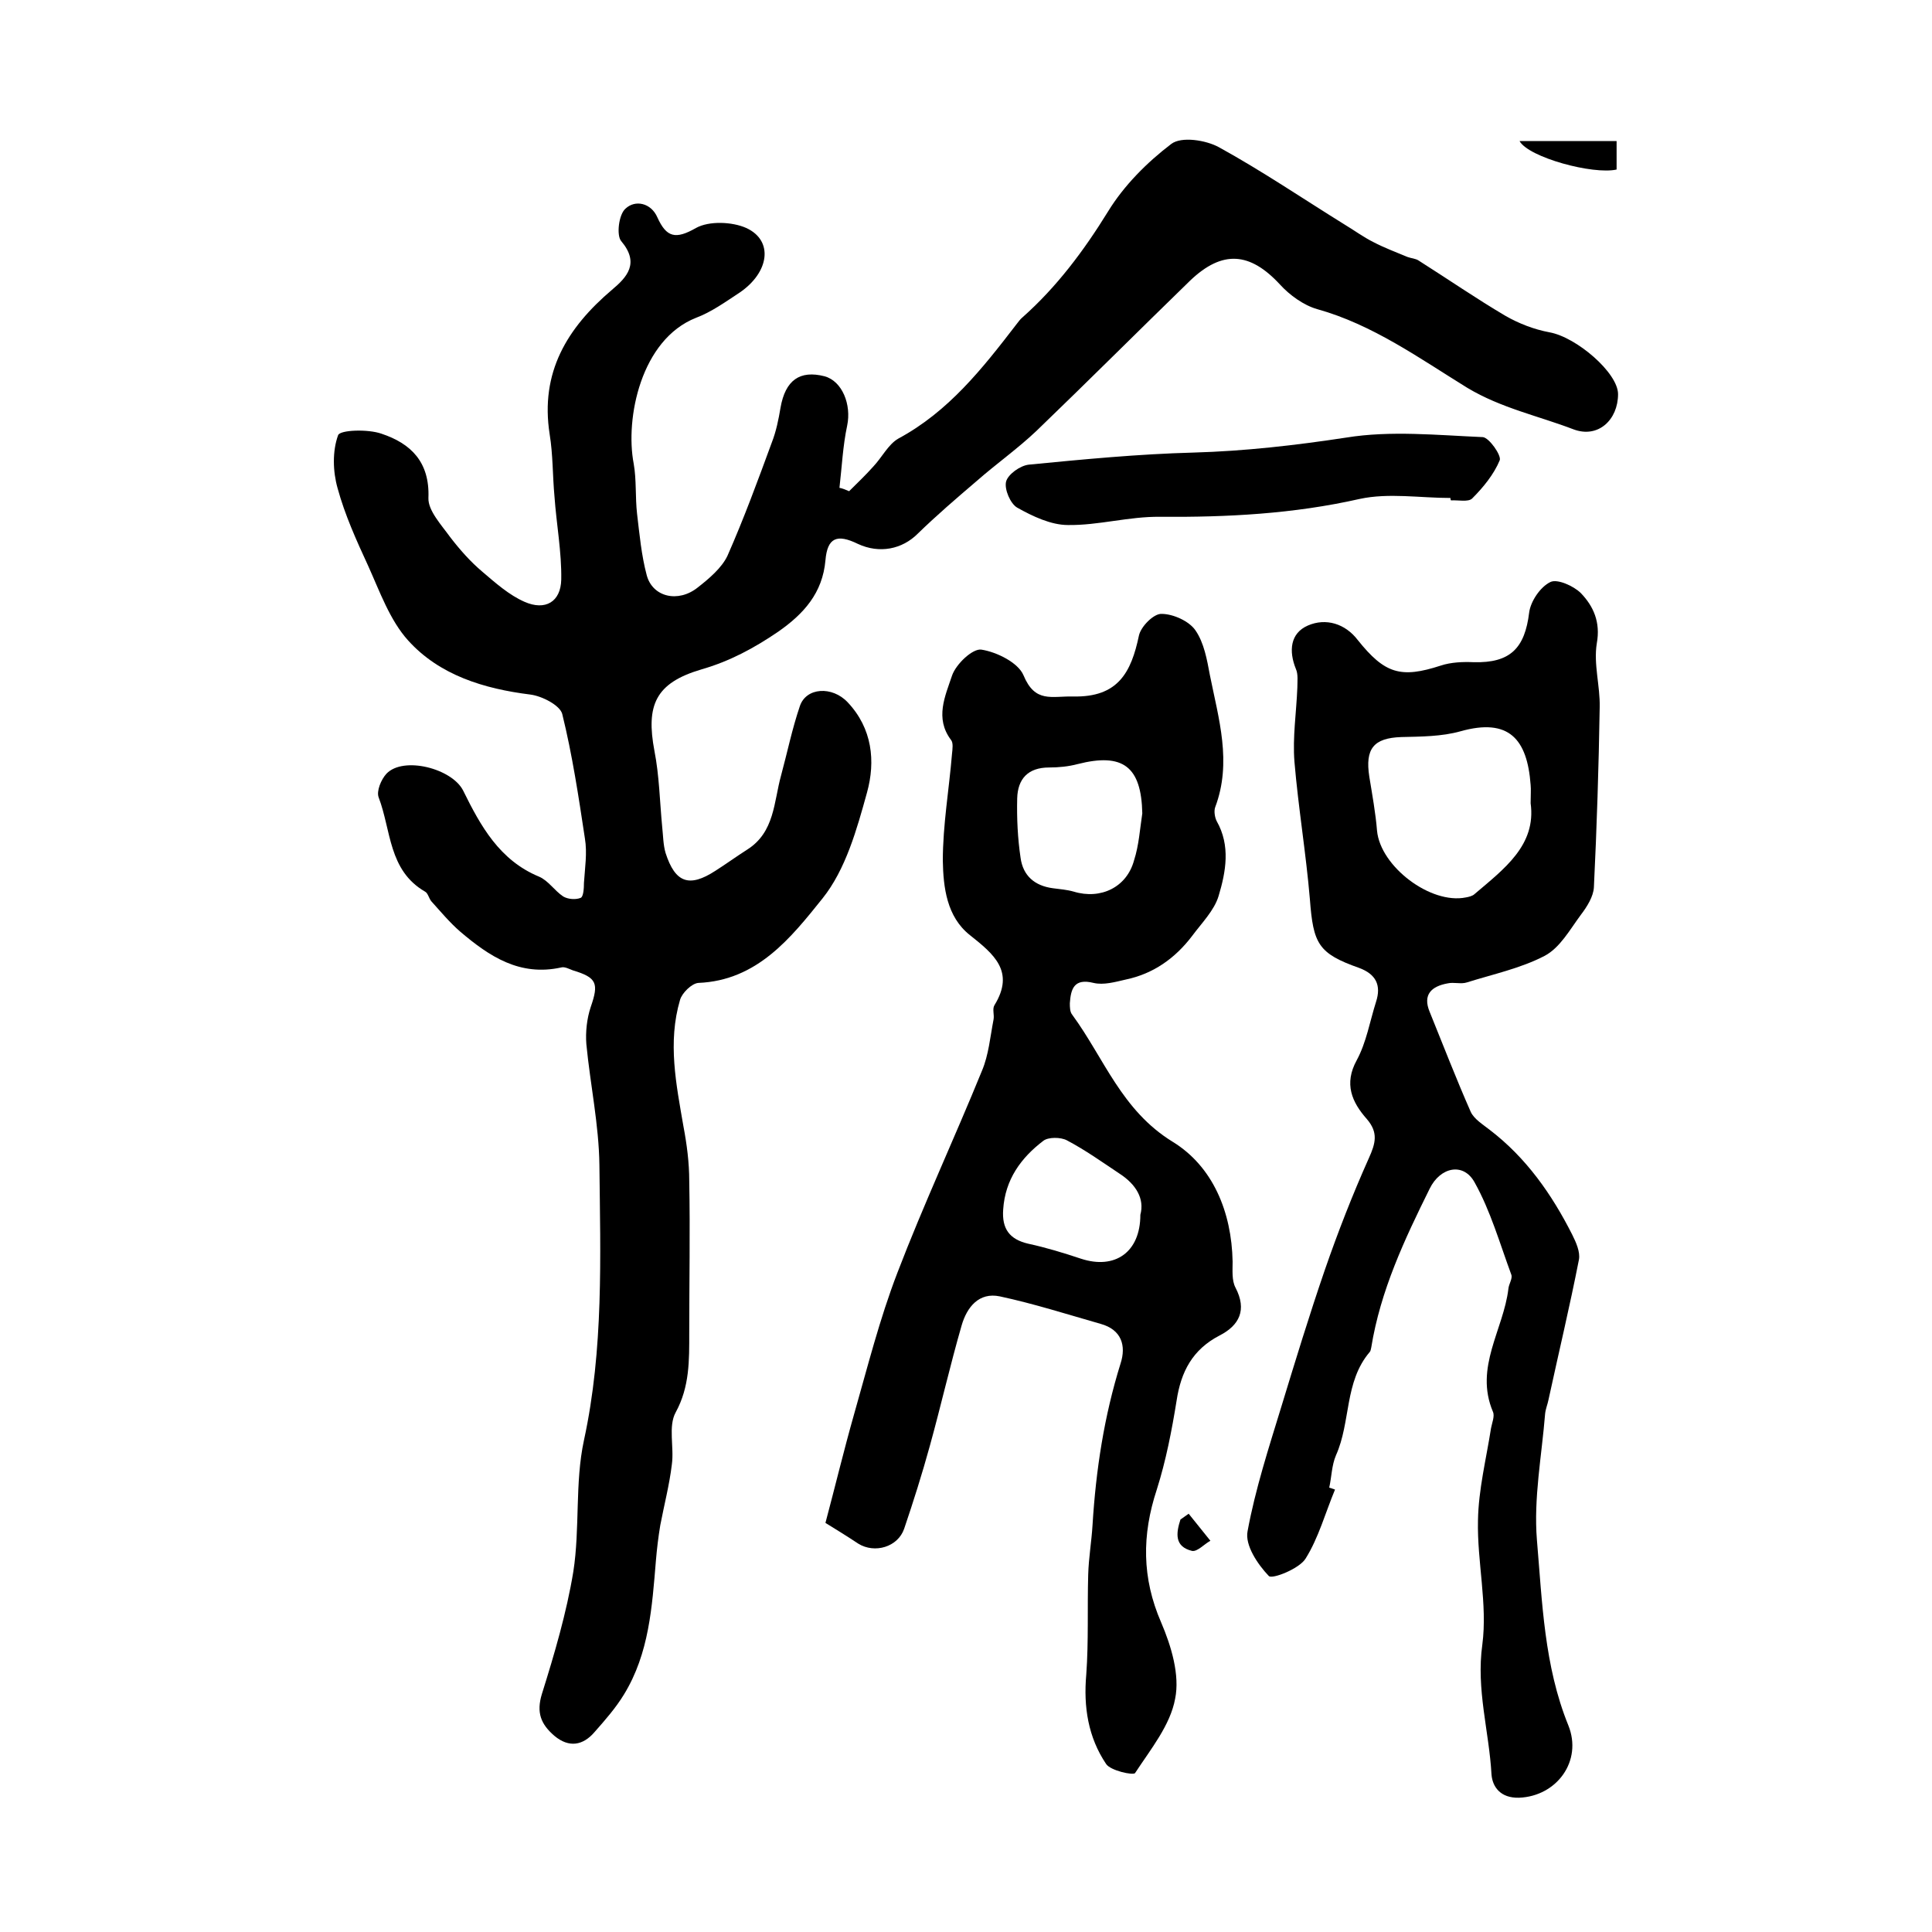
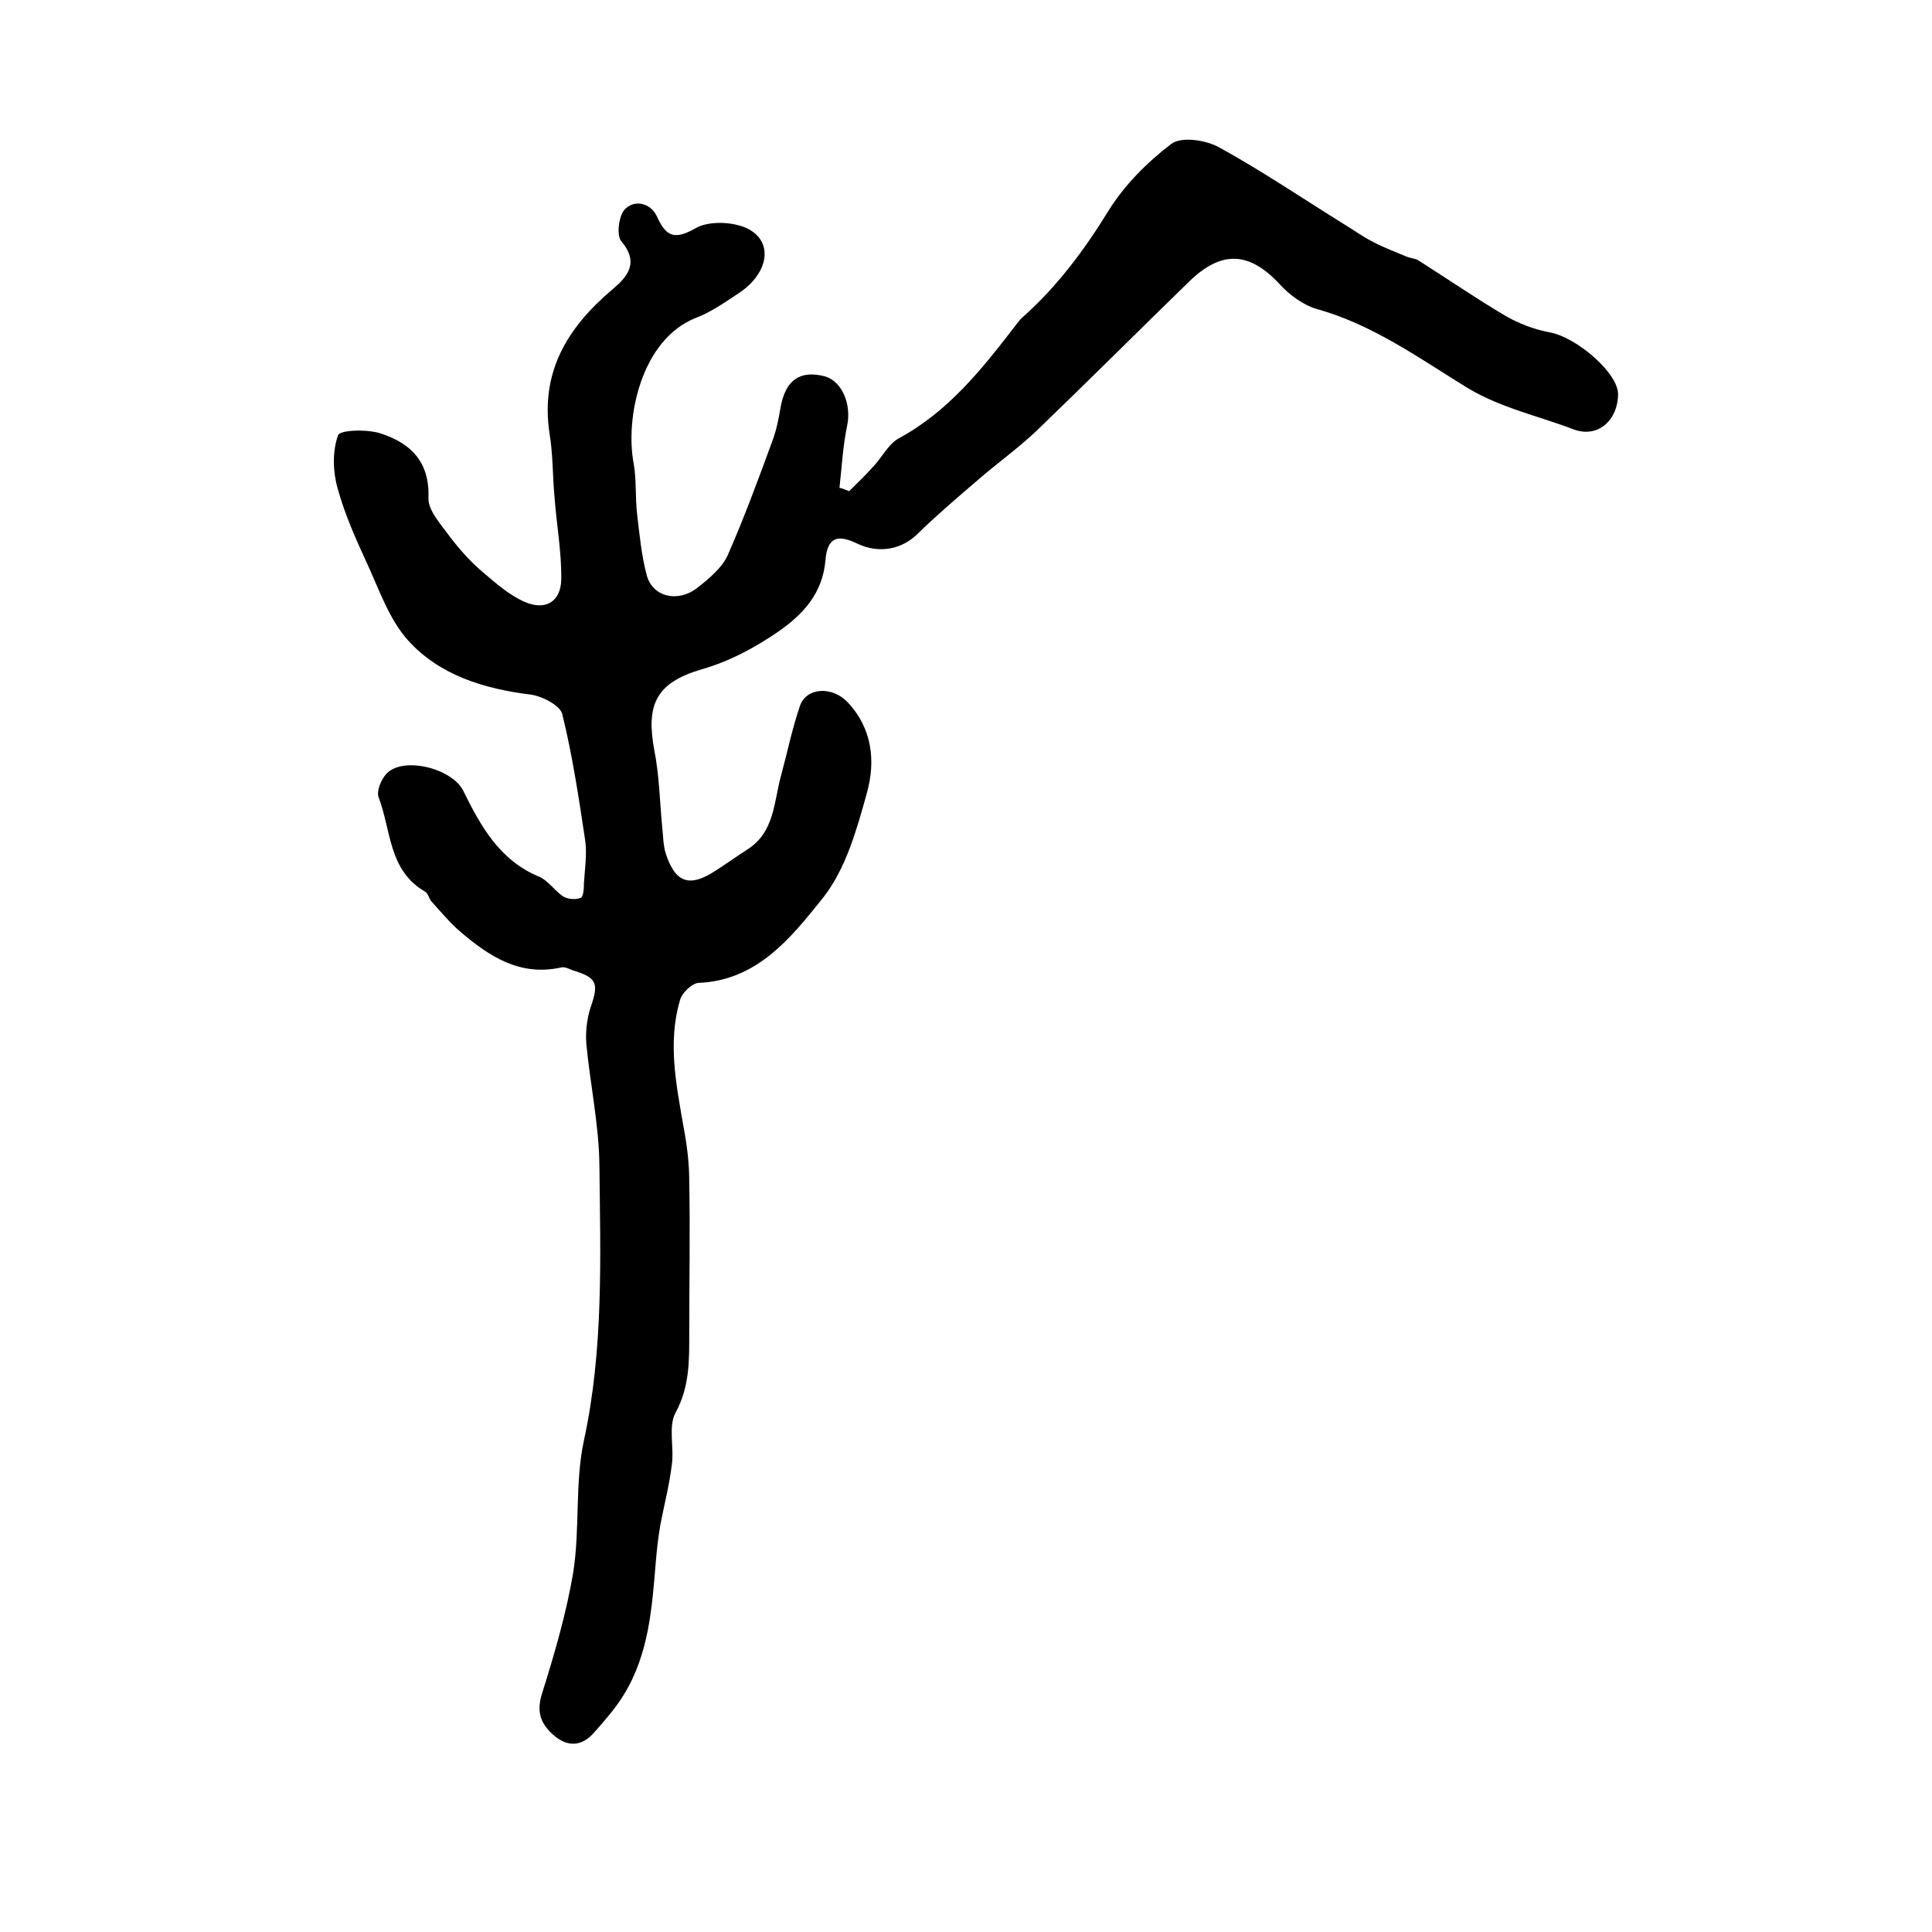
<svg xmlns="http://www.w3.org/2000/svg" version="1.1" id="图层_1" x="0px" y="0px" viewBox="0 0 400 400" style="enable-background:new 0 0 400 400;" xml:space="preserve">
  <style type="text/css">
	.st0{fill:#FFFFFF;}
</style>
  <g>
    <path d="M175.8,101.7c1.7-1.7,3.4-3.3,5-5.1c1.8-1.9,3.1-4.6,5.2-5.8c10.4-5.6,17.4-14.5,24.4-23.6c0.4-0.5,0.8-1.1,1.3-1.5   c7.1-6.3,12.7-13.8,17.7-21.9c3.3-5.4,8.1-10.2,13.1-14c2.1-1.6,7.2-0.8,9.9,0.7c8.9,4.9,17.3,10.6,26,16c2,1.2,3.9,2.6,5.9,3.6   c2.3,1.2,4.7,2.1,7.1,3.1c0.8,0.3,1.7,0.3,2.4,0.8c6,3.8,11.8,7.8,17.9,11.4c2.8,1.6,5.9,2.8,9.1,3.4c5.6,1,14.2,8.4,14.2,12.8   c0,5.3-4.1,9.2-9.2,7.3c-7.3-2.8-15-4.4-22-8.6c-9.9-6.1-19.6-13.1-31.1-16.3c-2.8-0.8-5.7-2.9-7.7-5.1c-6.2-6.7-11.9-7.2-18.6-0.8   c-10.6,10.3-21.1,20.8-31.8,31.1c-3.9,3.7-8.3,6.8-12.4,10.4c-4.1,3.5-8.3,7.1-12.2,10.9c-3.2,3.2-7.9,4.2-12.4,2.1   c-4.3-2.1-6.3-1.3-6.7,3.4c-0.6,6.8-4.5,11.1-9.8,14.8c-5,3.4-10,6.1-15.9,7.8c-9.5,2.8-11.5,7.4-9.7,16.9c1,5.1,1.1,10.5,1.6,15.7   c0.2,1.8,0.2,3.7,0.7,5.4c2,6.2,4.9,7.2,10.3,3.7c2.2-1.4,4.4-3,6.6-4.4c5.7-3.6,5.5-9.9,7-15.3c1.3-4.8,2.3-9.7,3.9-14.4   c1.3-3.9,6.7-4.2,9.9-0.8c5.1,5.4,5.8,12.2,4,18.7c-2.1,7.6-4.4,15.9-9.2,21.9c-6.5,8.1-13.5,17-25.7,17.5   c-1.4,0.1-3.4,2.1-3.8,3.5c-2.6,8.8-0.8,17.5,0.7,26.2c0.7,3.7,1.2,7.5,1.2,11.3c0.2,10.5,0,21,0,31.5c0,5.6,0.1,11.1-2.8,16.4   c-1.6,2.9-0.3,7.2-0.8,10.8c-0.5,4.2-1.6,8.4-2.4,12.6c-0.4,2.4-0.7,4.9-0.9,7.3c-0.8,9.6-1.4,19.2-6.6,27.7   c-1.7,2.8-3.9,5.3-6.1,7.8c-2.4,2.8-5.3,3.3-8.3,0.8c-2.8-2.4-3.8-4.8-2.6-8.7c2.6-8.3,5.1-16.8,6.5-25.3c1.4-9,0.3-18.4,2.2-27.2   c4.1-18.9,3.4-38,3.2-57c-0.1-8.3-1.9-16.7-2.7-25c-0.2-2.5,0.1-5.3,0.9-7.7c1.7-4.9,1.3-6.1-3.7-7.6c-0.8-0.3-1.7-0.8-2.4-0.6   c-8.6,1.9-14.9-2.3-20.9-7.4c-2.2-1.9-4.1-4.2-6-6.3c-0.5-0.6-0.7-1.7-1.3-2c-7.6-4.4-7-12.7-9.6-19.5c-0.5-1.3,0.5-3.7,1.6-4.9   c3.5-3.7,13.6-1.1,15.9,3.5c3.6,7.3,7.5,14.4,15.7,17.8c1.9,0.8,3.2,2.9,5,4.1c1,0.6,2.6,0.7,3.6,0.3c0.6-0.2,0.7-2,0.7-3.1   c0.2-3.1,0.7-6.2,0.2-9.2c-1.3-8.6-2.6-17.3-4.7-25.8c-0.5-1.8-4.2-3.7-6.6-4c-9.6-1.2-18.8-4-25.3-11.2   c-3.8-4.2-5.9-10.2-8.3-15.5c-2.4-5.2-4.8-10.5-6.3-16c-1-3.5-1.1-7.7,0.1-11c0.4-1.1,6.2-1.3,9-0.3c6,2,10,5.8,9.7,13.3   c-0.1,2.6,2.7,5.6,4.5,8.1c2,2.6,4.2,5.1,6.7,7.2c2.7,2.3,5.5,4.8,8.7,6.2c4.3,1.9,7.5,0,7.6-4.6c0.1-5.7-1-11.5-1.4-17.2   c-0.4-4.3-0.3-8.6-1-12.9c-2-12.8,3.6-22,12.9-29.9c3.1-2.6,5.8-5.5,1.9-10.1c-1-1.2-0.5-5.5,0.9-6.7c2-1.9,5.3-1.2,6.6,1.8   c1.9,4.2,3.8,4.6,8,2.2c2.7-1.5,7.5-1.3,10.4,0c5.7,2.6,4.8,9.2-1.4,13.4c-2.9,1.9-5.8,4-9,5.2c-11.4,4.5-14.7,20.8-12.9,30.2   c0.6,3.4,0.3,6.9,0.7,10.4c0.5,4.2,0.9,8.6,2,12.7c1.2,4.5,6.5,5.8,10.6,2.5c2.3-1.8,4.9-4,6.1-6.5c3.4-7.7,6.3-15.6,9.2-23.5   c0.9-2.3,1.4-4.8,1.8-7.2c1-5.7,4-7.8,9.1-6.5c3.7,1,5.6,5.9,4.7,10.2c-0.9,4.2-1.1,8.6-1.6,12.9   C174.4,101.1,175.1,101.4,175.8,101.7z" />
-     <path d="M170.9,315.3c2-7.5,3.8-15,5.9-22.4c2.8-9.8,5.3-19.8,9-29.4c5.4-14.1,11.8-27.8,17.5-41.8c1.4-3.3,1.7-7,2.4-10.6   c0.2-1-0.3-2.2,0.2-3c4.3-7-0.2-10.6-5.1-14.5c-4.8-3.8-5.5-9.9-5.6-15.4c0-7.4,1.3-14.8,1.9-22.1c0.1-1,0.3-2.3-0.2-2.9   c-3.4-4.5-1.2-9.1,0.2-13.3c0.8-2.4,4.3-5.7,6.1-5.4c3.2,0.5,7.6,2.7,8.7,5.3c2.4,5.8,5.8,4.3,10.3,4.4c9.3,0.2,12-5,13.6-12.6   c0.4-1.9,3.1-4.6,4.7-4.5c2.4,0,5.7,1.5,7,3.4c1.8,2.6,2.4,6.1,3,9.3c1.8,9,4.6,18,1.1,27.3c-0.3,0.8-0.1,2.1,0.3,2.9   c2.9,5.1,1.9,10.5,0.4,15.5c-0.9,3-3.5,5.6-5.5,8.3c-3.5,4.6-8,7.8-13.7,9c-2.2,0.5-4.6,1.2-6.7,0.7c-4-1-4.7,1.2-4.9,4.2   c0,0.8,0,1.8,0.5,2.4c6.6,9,10.2,19.8,20.8,26.3c8.3,5.1,12.2,14.5,12.4,24.8c0,1.8-0.2,3.9,0.6,5.4c2.4,4.6,0.8,7.8-3.3,9.9   c-5.6,2.9-8,7.5-8.9,13.5c-1,6.2-2.2,12.4-4.1,18.4c-3.1,9.4-3.1,18.3,0.9,27.5c2.1,4.9,3.9,10.9,2.9,15.8   c-1,5.5-5.1,10.5-8.3,15.4c-0.4,0.5-5.1-0.5-6-1.9c-3.7-5.5-4.7-11.8-4.1-18.5c0.5-6.9,0.2-13.8,0.4-20.7c0.1-3.5,0.7-6.9,0.9-10.3   c0.7-11.4,2.4-22.5,5.8-33.4c1.2-3.7,0.2-7-4.1-8.2c-7-2-13.9-4.2-20.9-5.7c-4.3-0.9-6.8,2.2-7.9,6c-2.4,8.3-4.3,16.7-6.6,25   c-1.6,5.8-3.4,11.5-5.3,17.1c-1.3,3.8-6.1,5.2-9.5,3.1C175.3,318,173,316.6,170.9,315.3z M236.5,168.4c-0.2-9.7-4-12.6-13.4-10.2   c-1.9,0.5-3.9,0.7-5.9,0.7c-4.4,0-6.5,2.4-6.6,6.4c-0.1,4.1,0.1,8.3,0.7,12.3c0.5,3.7,2.9,5.8,6.7,6.3c1.5,0.2,2.9,0.3,4.3,0.7   c5.6,1.7,11-0.9,12.5-6.5C235.8,175,236,171.7,236.5,168.4z M236.1,251.5c0.9-3.3-0.9-6.3-4.3-8.5c-3.6-2.4-7.1-4.9-10.9-6.9   c-1.3-0.7-3.9-0.7-4.9,0.1c-4.6,3.5-7.9,8-8.3,14.2c-0.3,4,1.3,6.2,5.2,7.1c3.7,0.8,7.3,1.9,10.9,3.1   C230.8,262.9,236.1,259.3,236.1,251.5z" />
-     <path d="M276.4,308.4c-2,4.8-3.4,10-6.1,14.3c-1.3,2.1-6.9,4.3-7.6,3.6c-2.3-2.4-5-6.4-4.4-9.3c1.6-8.7,4.4-17.3,7-25.8   c2.9-9.5,5.8-19,9-28.3c2.7-7.8,5.7-15.5,9.1-23.1c1.4-3.1,2-5.3-0.4-8.1c-3.1-3.5-4.8-7.3-2.1-12.2c2-3.7,2.7-8,4-12.1   c1.1-3.4,0-5.7-3.5-7c-8.5-3-9.5-5-10.2-14.2c-0.8-9.5-2.4-19-3.2-28.5c-0.4-5.1,0.4-10.2,0.6-15.3c0-1.3,0.2-2.8-0.3-3.9   c-1.5-3.7-1.2-7.4,2.5-9c3.7-1.6,7.7-0.4,10.3,3c5.6,7,8.9,8,17.2,5.3c2.1-0.7,4.6-0.8,6.8-0.7c7.6,0.2,10.6-2.9,11.5-10.3   c0.3-2.3,2.3-5.3,4.4-6.3c1.4-0.7,4.8,0.8,6.3,2.3c2.6,2.7,4.1,6,3.3,10.4c-0.7,4.3,0.7,8.8,0.6,13.2c-0.2,12.4-0.6,24.9-1.2,37.3   c-0.1,1.9-1.4,4-2.7,5.7c-2.3,3.1-4.3,6.8-7.5,8.5c-5,2.6-10.7,3.8-16.1,5.5c-1.2,0.4-2.7-0.1-4,0.2c-3.3,0.6-5.2,2.3-3.7,5.9   c2.8,6.9,5.5,13.9,8.5,20.7c0.7,1.5,2.5,2.6,3.9,3.7c7.6,5.8,12.9,13.4,17.1,21.7c0.8,1.6,1.7,3.6,1.4,5.2   c-1.9,9.7-4.2,19.3-6.3,29c-0.2,1-0.6,1.9-0.7,2.9c-0.7,8.7-2.4,17.5-1.7,26.1c1.1,12.9,1.5,26.1,6.5,38.4c3,7.4-2.4,14.7-10.2,15   c-3.9,0.1-5.5-2.3-5.7-4.8c-0.5-9-3.2-17.6-1.9-26.9c1.1-8.4-1.1-17.2-0.9-25.7c0.1-6.4,1.7-12.7,2.7-19.1c0.2-1.1,0.8-2.5,0.4-3.4   c-3.9-9.2,2.2-17,3.2-25.5c0.1-1,0.9-2.1,0.6-2.9c-2.4-6.5-4.3-13.2-7.6-19.1c-2.3-4.2-7.1-3.2-9.3,1.3   c-5.2,10.5-10.2,21.1-12.1,32.9c-0.1,0.3-0.1,0.7-0.3,0.9c-5.3,6.2-3.9,14.5-7,21.4c-0.9,2.1-0.9,4.5-1.4,6.7   C275.5,308.1,275.9,308.2,276.4,308.4z M316.9,166.3c0-1.8,0.1-2.8,0-3.8c-0.7-9.5-4.5-13.9-14.5-11.1c-3.9,1.1-8.2,1.1-12.3,1.2   c-5.7,0.2-7.5,2.4-6.6,8.2c0.6,3.7,1.3,7.5,1.6,11.2c0.7,7.4,11.1,15.3,18.4,13.8c0.6-0.1,1.4-0.3,1.8-0.7   C311.4,179.9,318.1,175,316.9,166.3z" />
-     <path d="M300.3,103.1c-6.3,0-12.8-1.1-18.8,0.2c-13.7,3.1-27.4,3.8-41.3,3.7c-6.4-0.1-12.8,1.8-19.1,1.7c-3.5,0-7.3-1.8-10.5-3.6   c-1.4-0.8-2.7-3.8-2.3-5.4c0.4-1.5,2.9-3.3,4.7-3.5c11.3-1.1,22.7-2.2,34.1-2.5c10.6-0.3,21.1-1.5,31.6-3.1   c9.2-1.5,18.9-0.5,28.3-0.1c1.3,0.1,3.9,3.8,3.5,4.8c-1.2,2.9-3.4,5.6-5.7,7.9c-0.8,0.8-2.9,0.3-4.4,0.4   C300.3,103.4,300.3,103.3,300.3,103.1z" />
-     <path d="M314.6,29.2c7,0,13.4,0,20.1,0c0,2.1,0,4,0,5.9C329.8,36.2,316.5,32.6,314.6,29.2z" />
-     <path d="M246.1,313.4c1.5,1.9,3,3.7,4.5,5.6c-1.3,0.7-2.7,2.3-3.8,2.1c-3.7-0.9-3.3-3.7-2.4-6.5C245,314.2,245.5,313.8,246.1,313.4   z" />
  </g>
</svg>